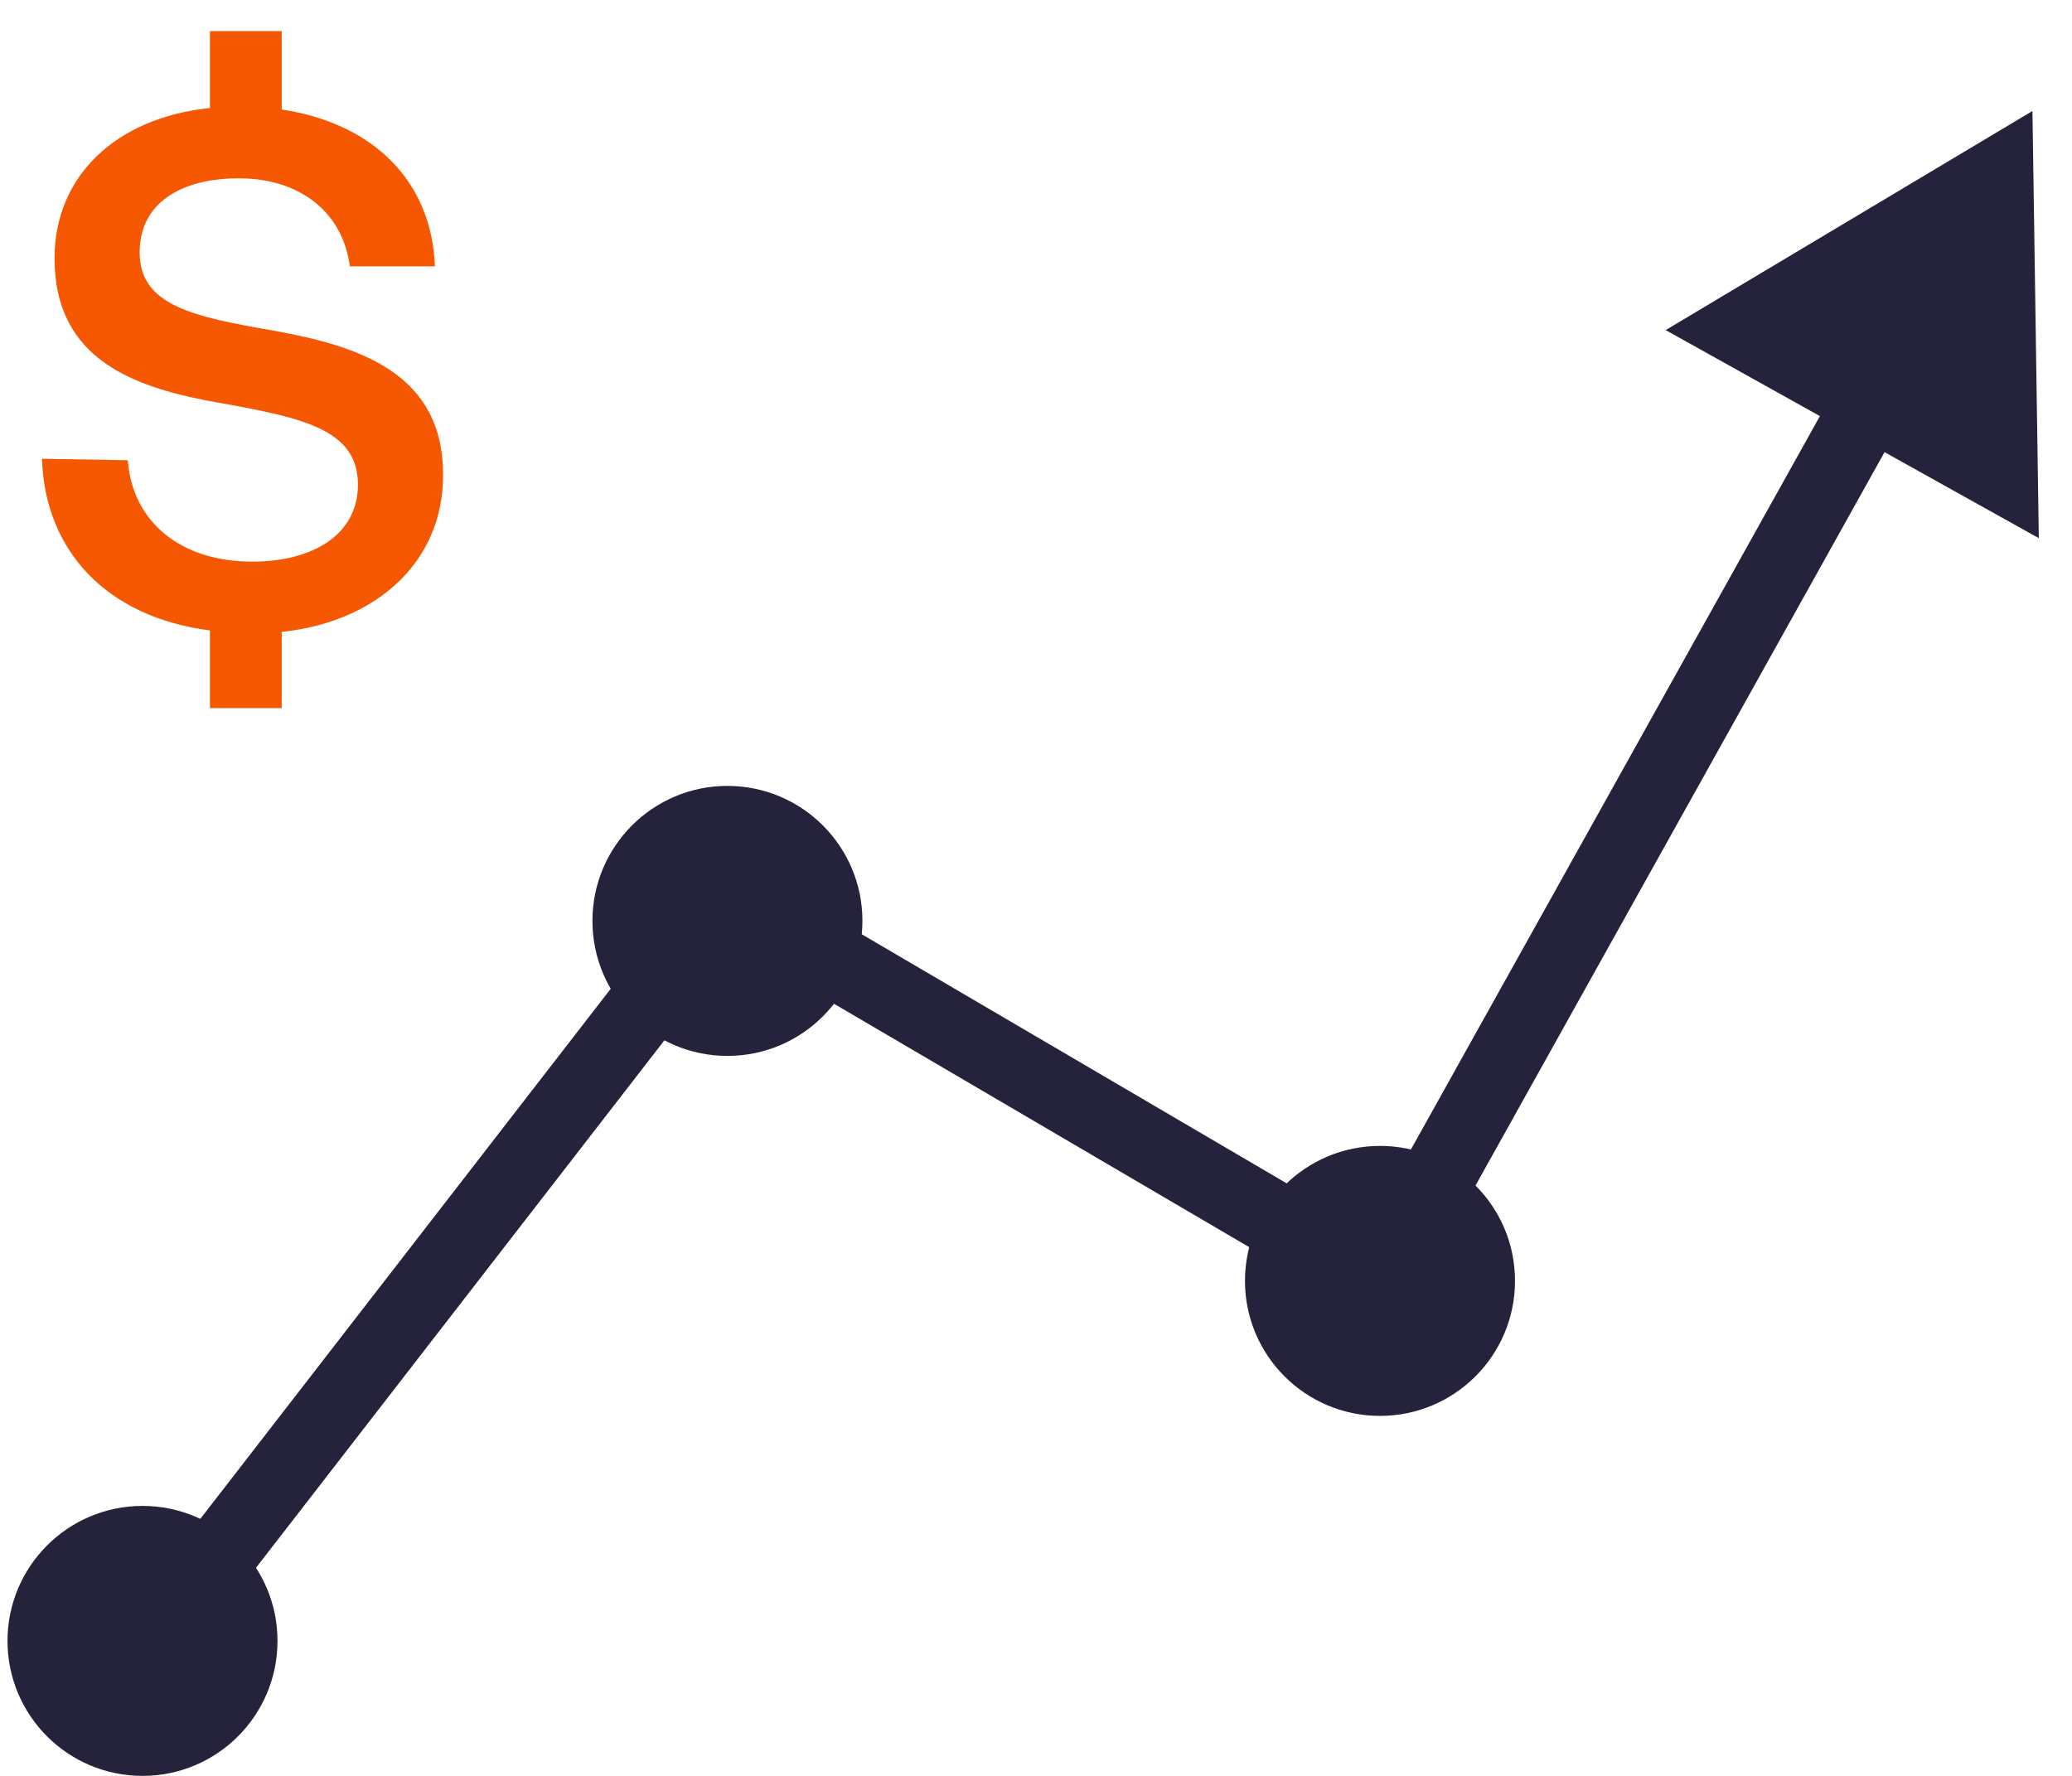
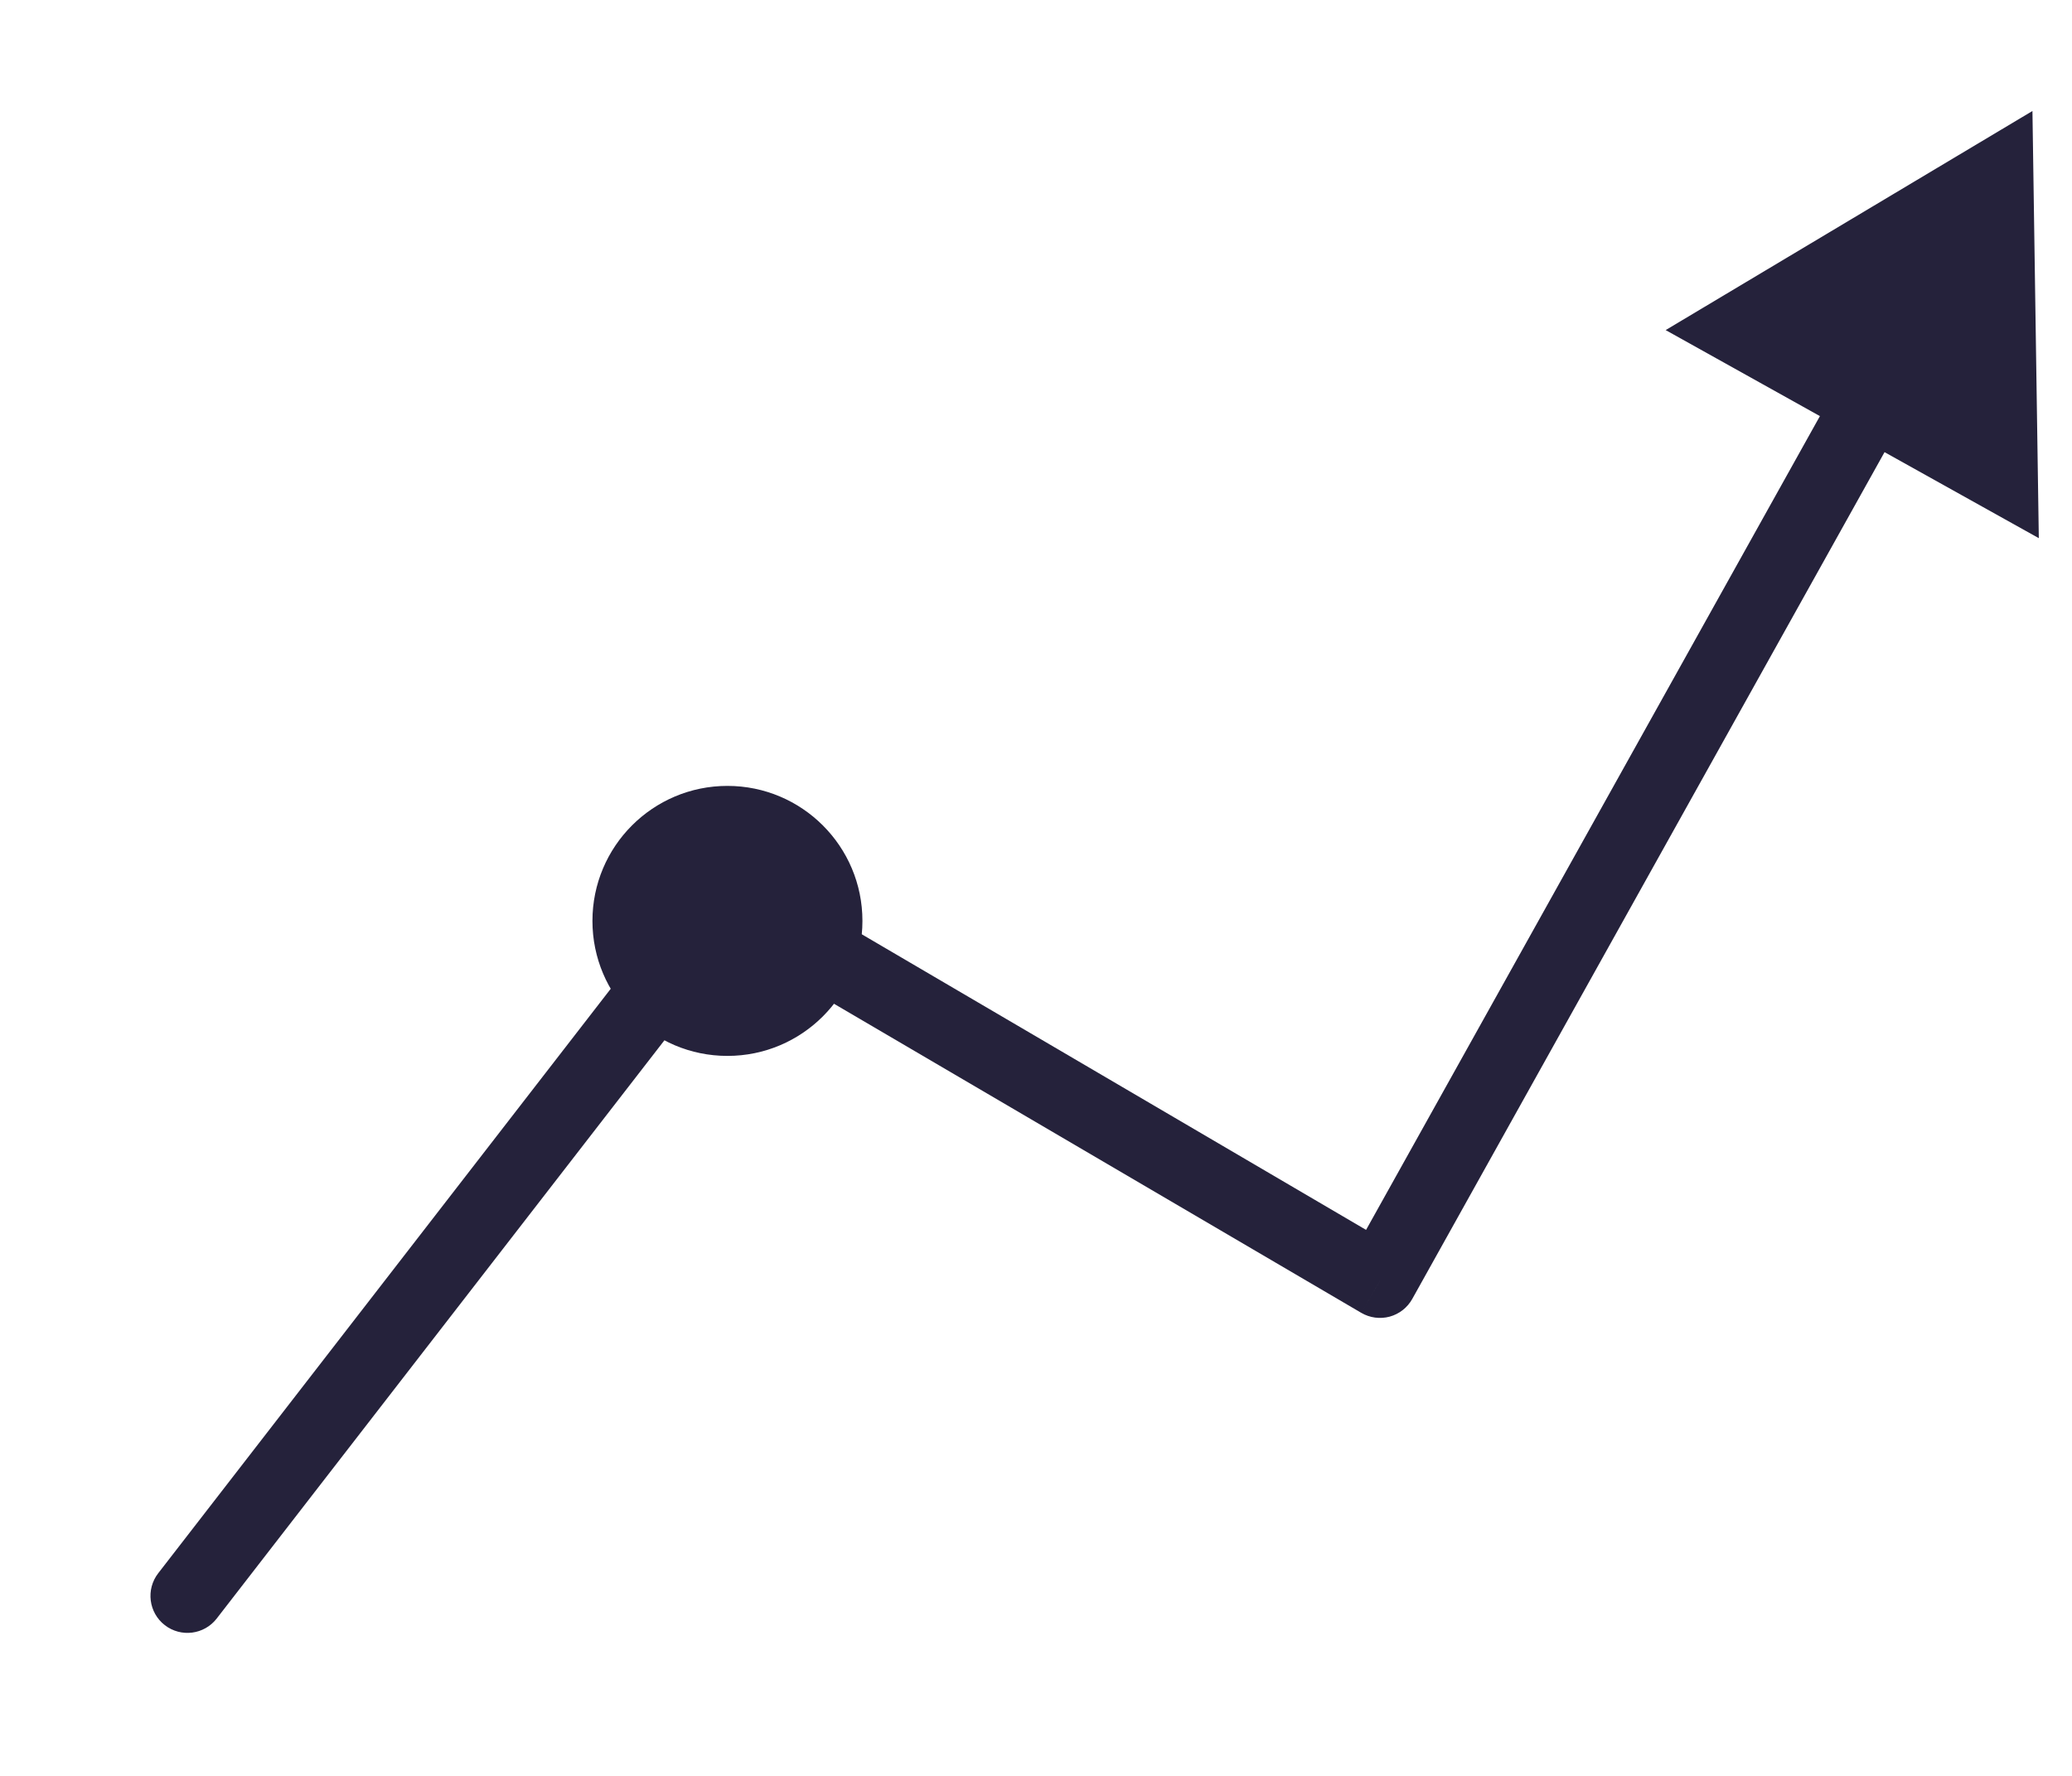
<svg xmlns="http://www.w3.org/2000/svg" width="56" height="48" viewBox="0 0 56 48" fill="none">
-   <path d="M3.852 48C5.867 48 7.5 46.367 7.5 44.352C7.5 42.337 5.867 40.703 3.852 40.703C1.837 40.703 0.203 42.337 0.203 44.352C0.203 46.367 1.837 48 3.852 48Z" fill="#25223B" />
  <path d="M19.66 28.54C21.675 28.54 23.309 26.906 23.309 24.891C23.309 22.876 21.675 21.242 19.66 21.242C17.645 21.242 16.012 22.876 16.012 24.891C16.012 26.906 17.645 28.54 19.66 28.54Z" fill="#25223B" />
-   <path d="M37.297 38.27C39.312 38.27 40.946 36.636 40.946 34.621C40.946 32.606 39.312 30.973 37.297 30.973C35.282 30.973 33.648 32.606 33.648 34.621C33.648 36.636 35.282 38.27 37.297 38.27Z" fill="#25223B" />
  <path d="M4.276 42.523C3.938 42.96 4.018 43.588 4.454 43.926C4.891 44.264 5.519 44.184 5.857 43.747L4.276 42.523ZM19.661 24.284L20.167 23.421C19.733 23.167 19.178 23.274 18.87 23.672L19.661 24.284ZM37.296 34.622L36.79 35.484C37.022 35.62 37.299 35.657 37.559 35.587C37.818 35.516 38.038 35.344 38.169 35.109L37.296 34.622ZM54.931 3L45.018 8.922L55.103 14.546L54.931 3ZM5.857 43.747L20.452 24.896L18.87 23.672L4.276 42.523L5.857 43.747ZM19.155 25.146L36.79 35.484L37.802 33.759L20.167 23.421L19.155 25.146ZM38.169 35.109L51.421 11.347L49.674 10.373L36.423 34.135L38.169 35.109Z" fill="#25223B" />
-   <path d="M7.414 8.94C9.734 9.36 11.994 10.1 11.974 12.86C11.974 15.14 10.234 16.8 7.614 17.08V19.14H5.674V17.04C2.874 16.68 1.214 14.88 1.134 12.4L3.454 12.44C3.574 14.08 4.854 15.18 6.814 15.18C8.474 15.18 9.674 14.44 9.674 13.1C9.674 11.62 8.214 11.3 5.994 10.9C3.674 10.5 1.474 9.76 1.474 6.98C1.474 4.76 3.134 3.18 5.674 2.92V0.84H7.614V2.96C10.134 3.34 11.674 4.94 11.754 7.2H9.454C9.274 5.78 8.154 4.82 6.454 4.82C4.874 4.82 3.774 5.5 3.774 6.82C3.774 8.26 5.214 8.56 7.414 8.94Z" fill="#F55800" />
</svg>